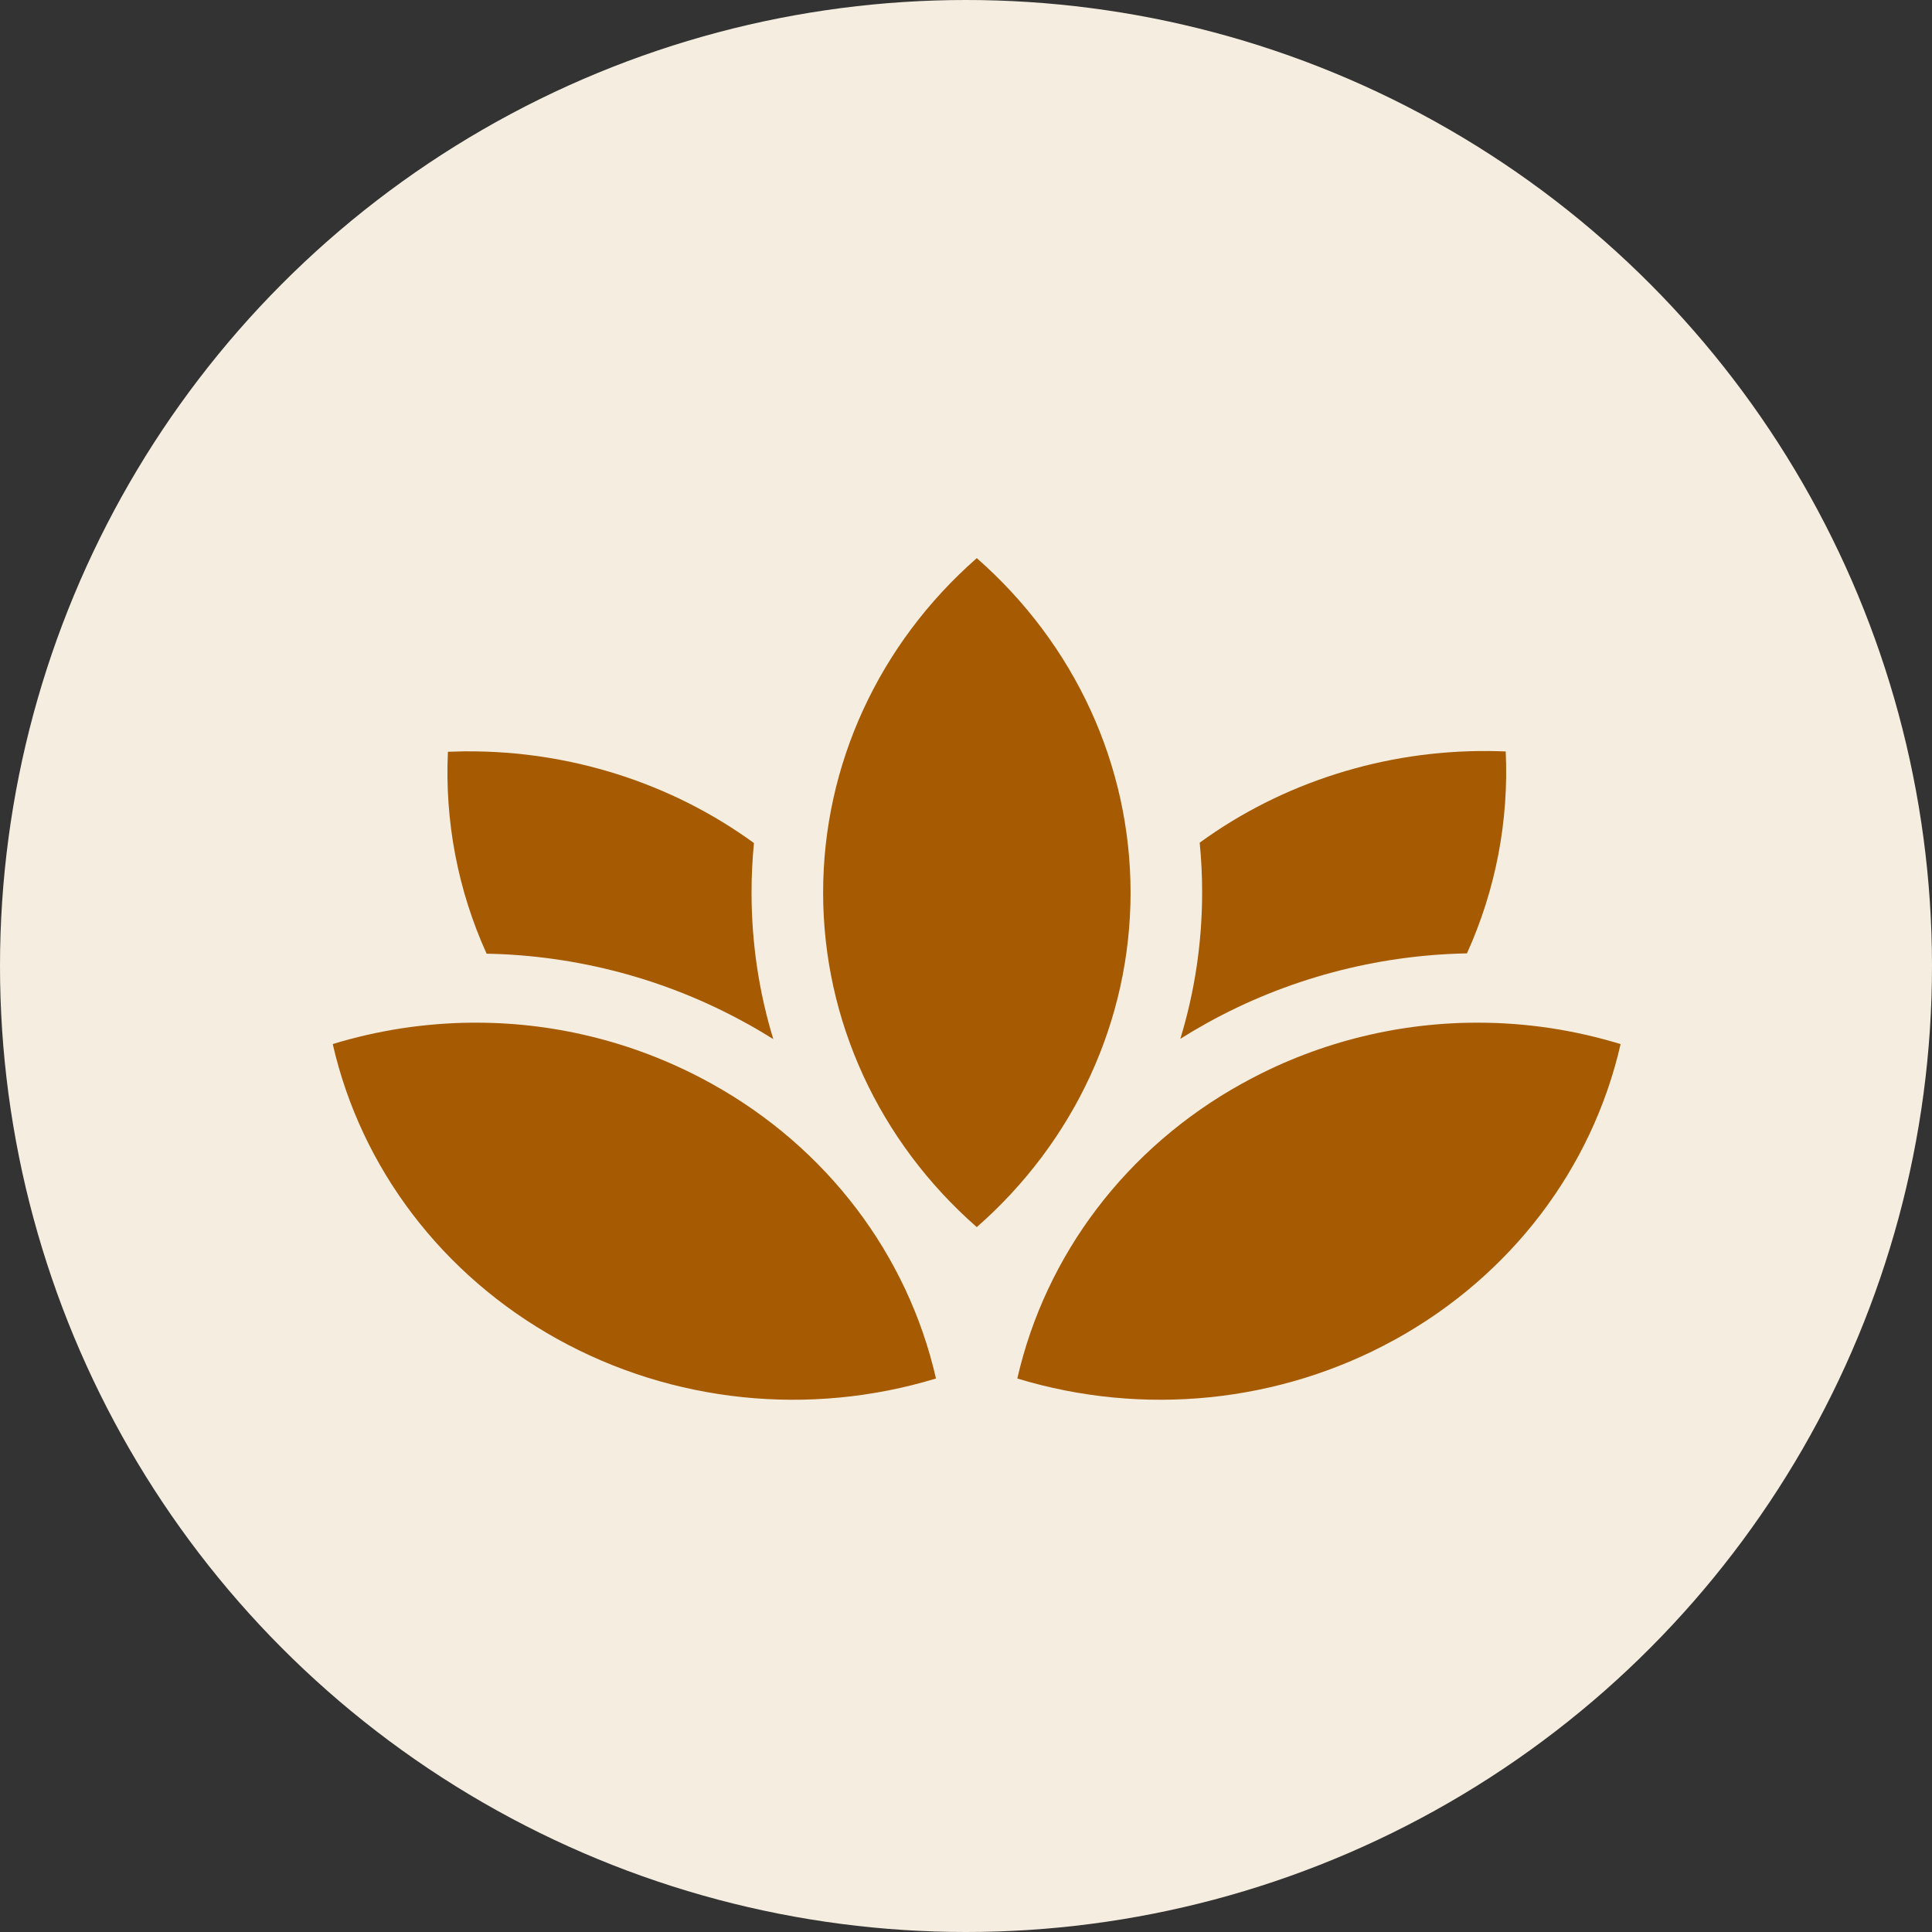
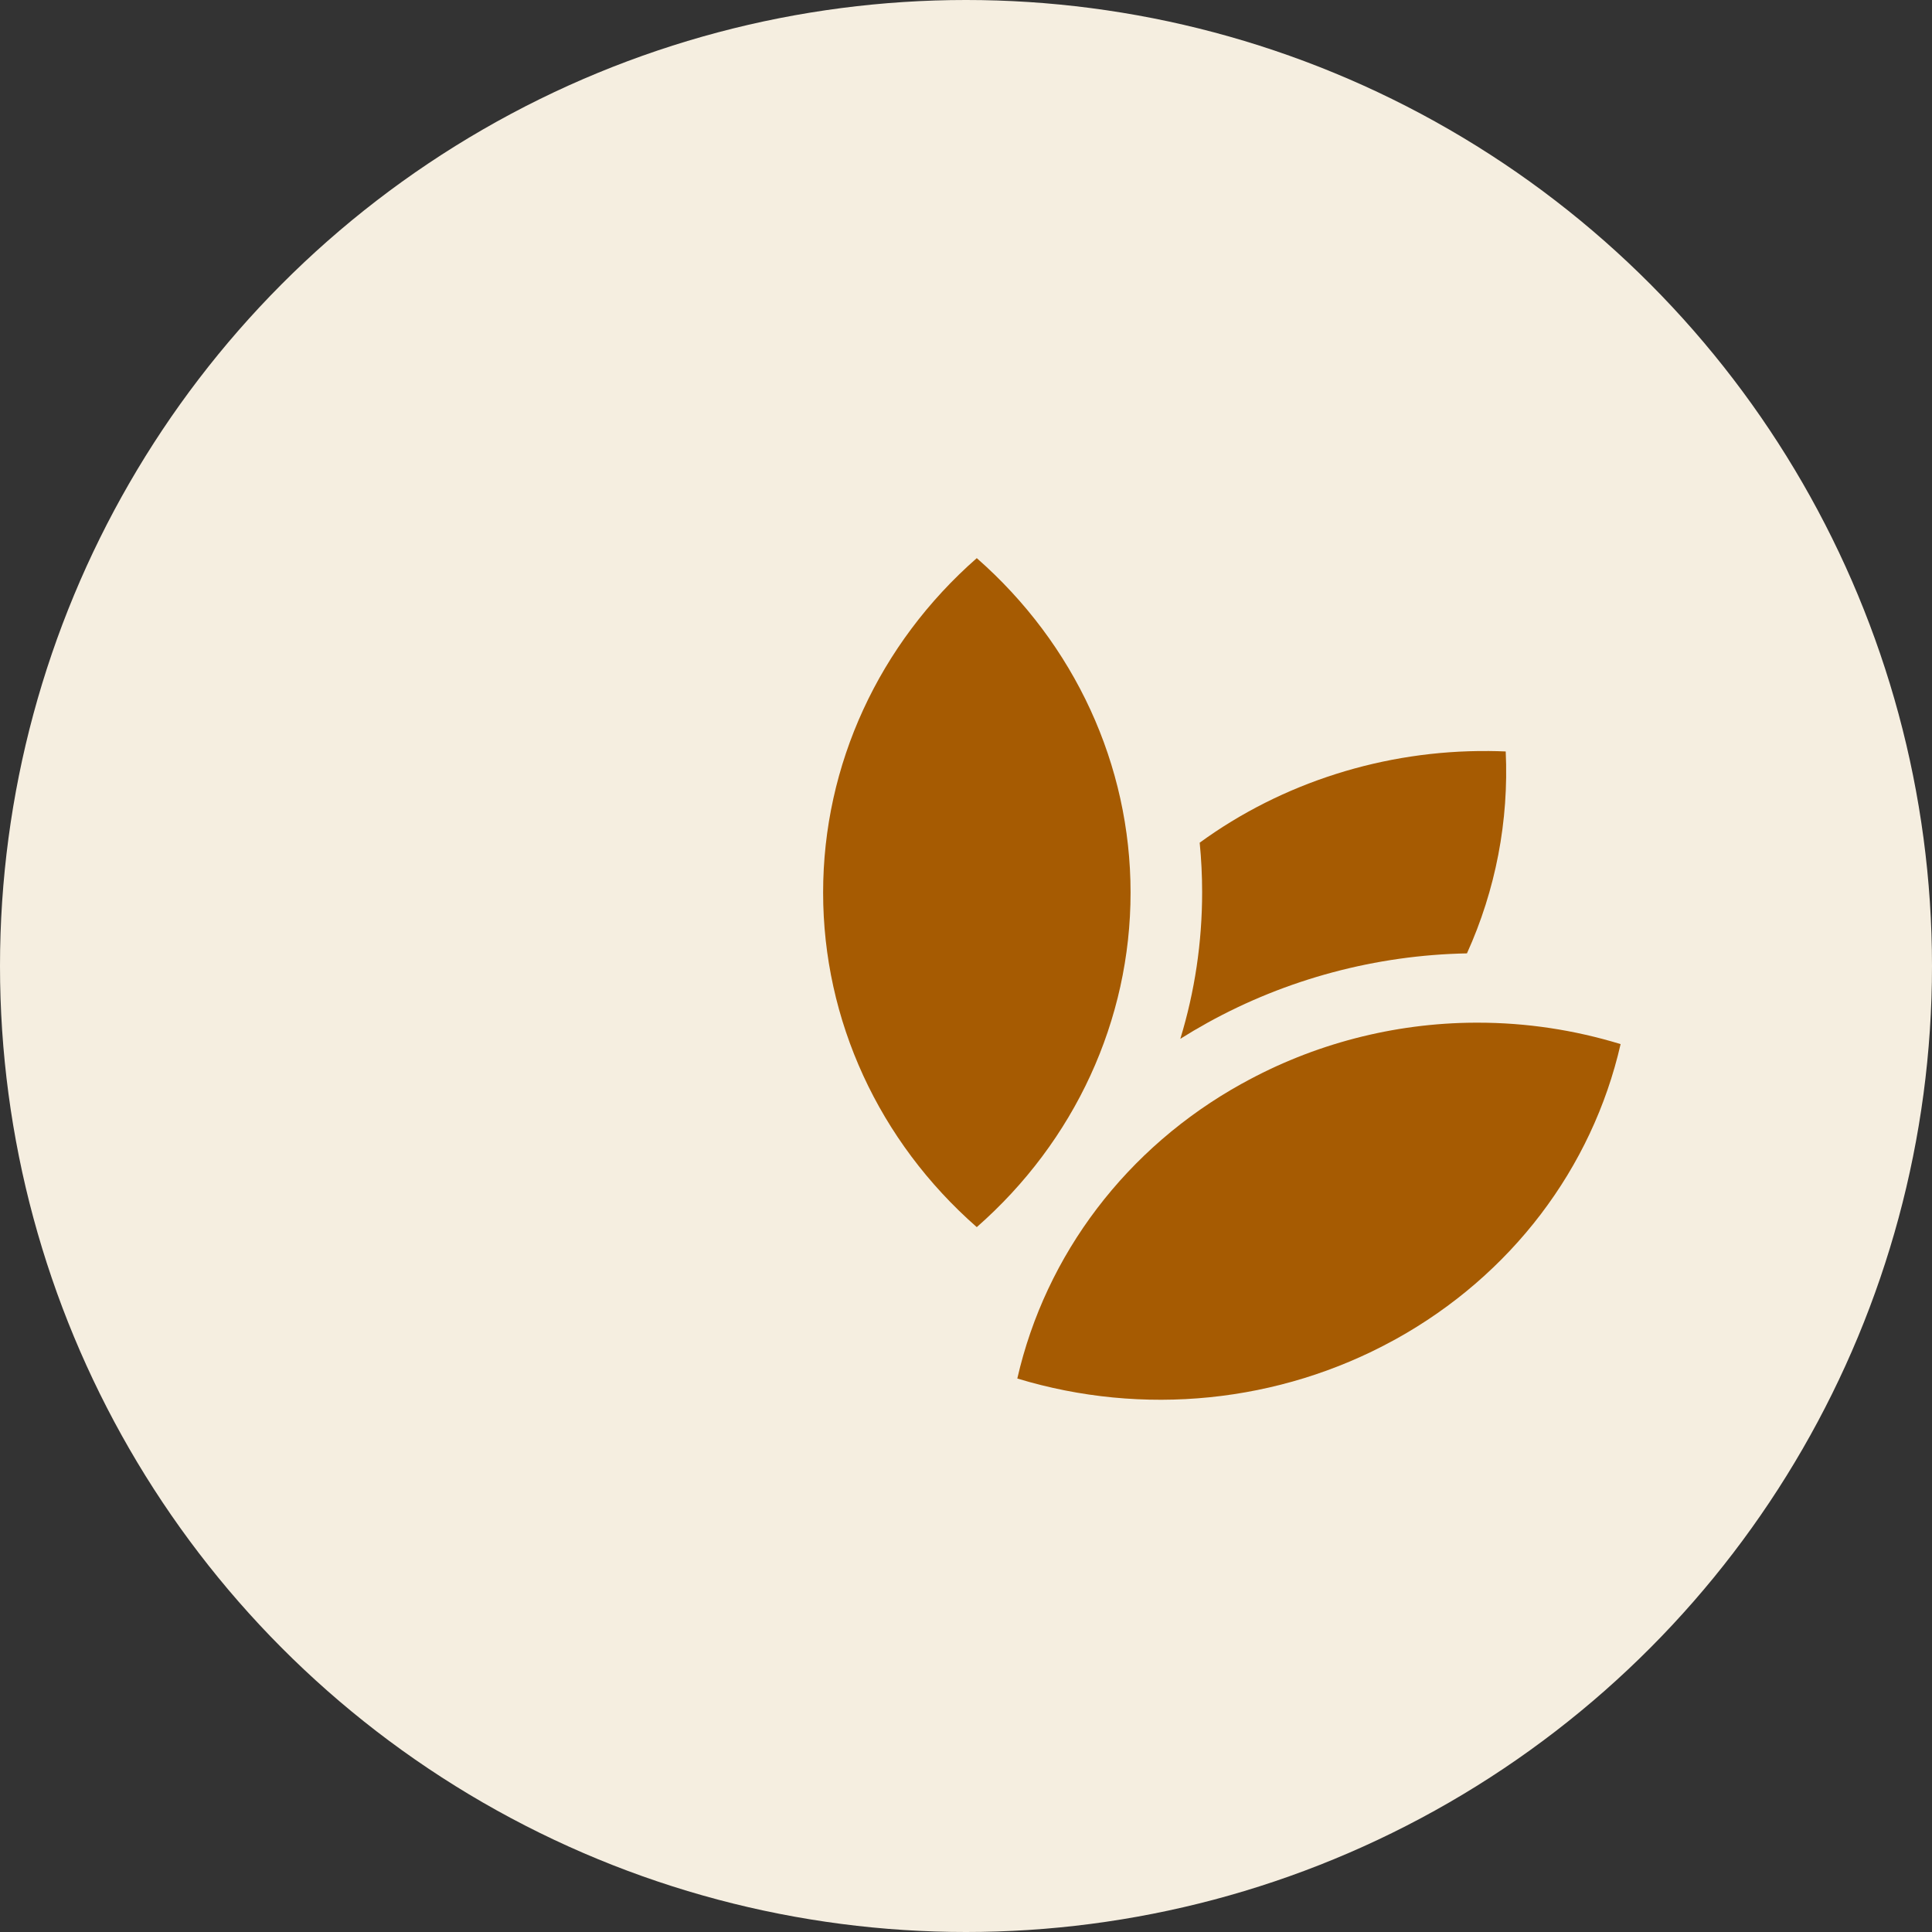
<svg xmlns="http://www.w3.org/2000/svg" width="45" height="45" viewBox="0 0 45 45" fill="none">
  <rect x="0" y="0" width="45" height="45" fill="#333333" stroke="none" />
  <g id="PICTOGRAMMES">
    <circle id="Ellipse 807" cx="22.5" cy="22.5" r="22.5" fill="#F5EEE0" />
    <g id="icon lotus">
-       <path id="Vector" fill-rule="evenodd" clip-rule="evenodd" d="M11.334 22.213C10.665 20.74 10.357 19.127 10.433 17.51C10.56 17.505 10.686 17.502 10.811 17.5H10.871C13.288 17.488 15.65 18.244 17.561 19.636C17.524 20.018 17.505 20.403 17.505 20.786C17.505 21.956 17.675 23.1 18.012 24.204C17.81 24.077 17.604 23.955 17.395 23.84L17.378 23.831C15.533 22.81 13.451 22.253 11.334 22.213Z" fill="#A65B02" />
-       <path id="Vector_2" fill-rule="evenodd" clip-rule="evenodd" d="M21.801 32.108C18.857 33.004 15.666 32.676 12.986 31.191C10.303 29.703 8.411 27.213 7.75 24.318C8.801 23.997 9.889 23.83 10.989 23.82H11.097C13.006 23.82 14.896 24.31 16.564 25.236L16.583 25.246C19.255 26.73 21.14 29.215 21.801 32.108Z" fill="#A65B02" />
      <path id="Vector_3" fill-rule="evenodd" clip-rule="evenodd" d="M26.333 20.79C26.333 23.762 25.033 26.581 22.751 28.582C20.471 26.583 19.172 23.764 19.172 20.79C19.172 17.816 20.471 15 22.751 13C25.033 15.002 26.333 17.819 26.333 20.79Z" fill="#A65B02" />
      <path id="Vector_4" fill-rule="evenodd" clip-rule="evenodd" d="M27.492 24.196C27.829 23.093 28 21.949 28 20.78C28 20.396 27.981 20.009 27.943 19.628C29.862 18.229 32.24 17.473 34.667 17.493H34.684C34.812 17.494 34.941 17.497 35.071 17.503C35.146 19.118 34.837 20.73 34.168 22.206C32.049 22.246 29.963 22.804 28.118 23.826L28.106 23.833C27.898 23.948 27.694 24.069 27.492 24.196Z" fill="#A65B02" />
      <path id="Vector_5" fill-rule="evenodd" clip-rule="evenodd" d="M37.747 24.319C37.085 27.215 35.194 29.704 32.511 31.191L32.459 31.219C29.791 32.68 26.622 32.998 23.695 32.108C24.357 29.215 26.243 26.728 28.92 25.243L28.933 25.237C30.587 24.317 32.462 23.828 34.361 23.82H34.422C35.549 23.82 36.665 23.988 37.747 24.319Z" fill="#A65B02" />
    </g>
  </g>
</svg>